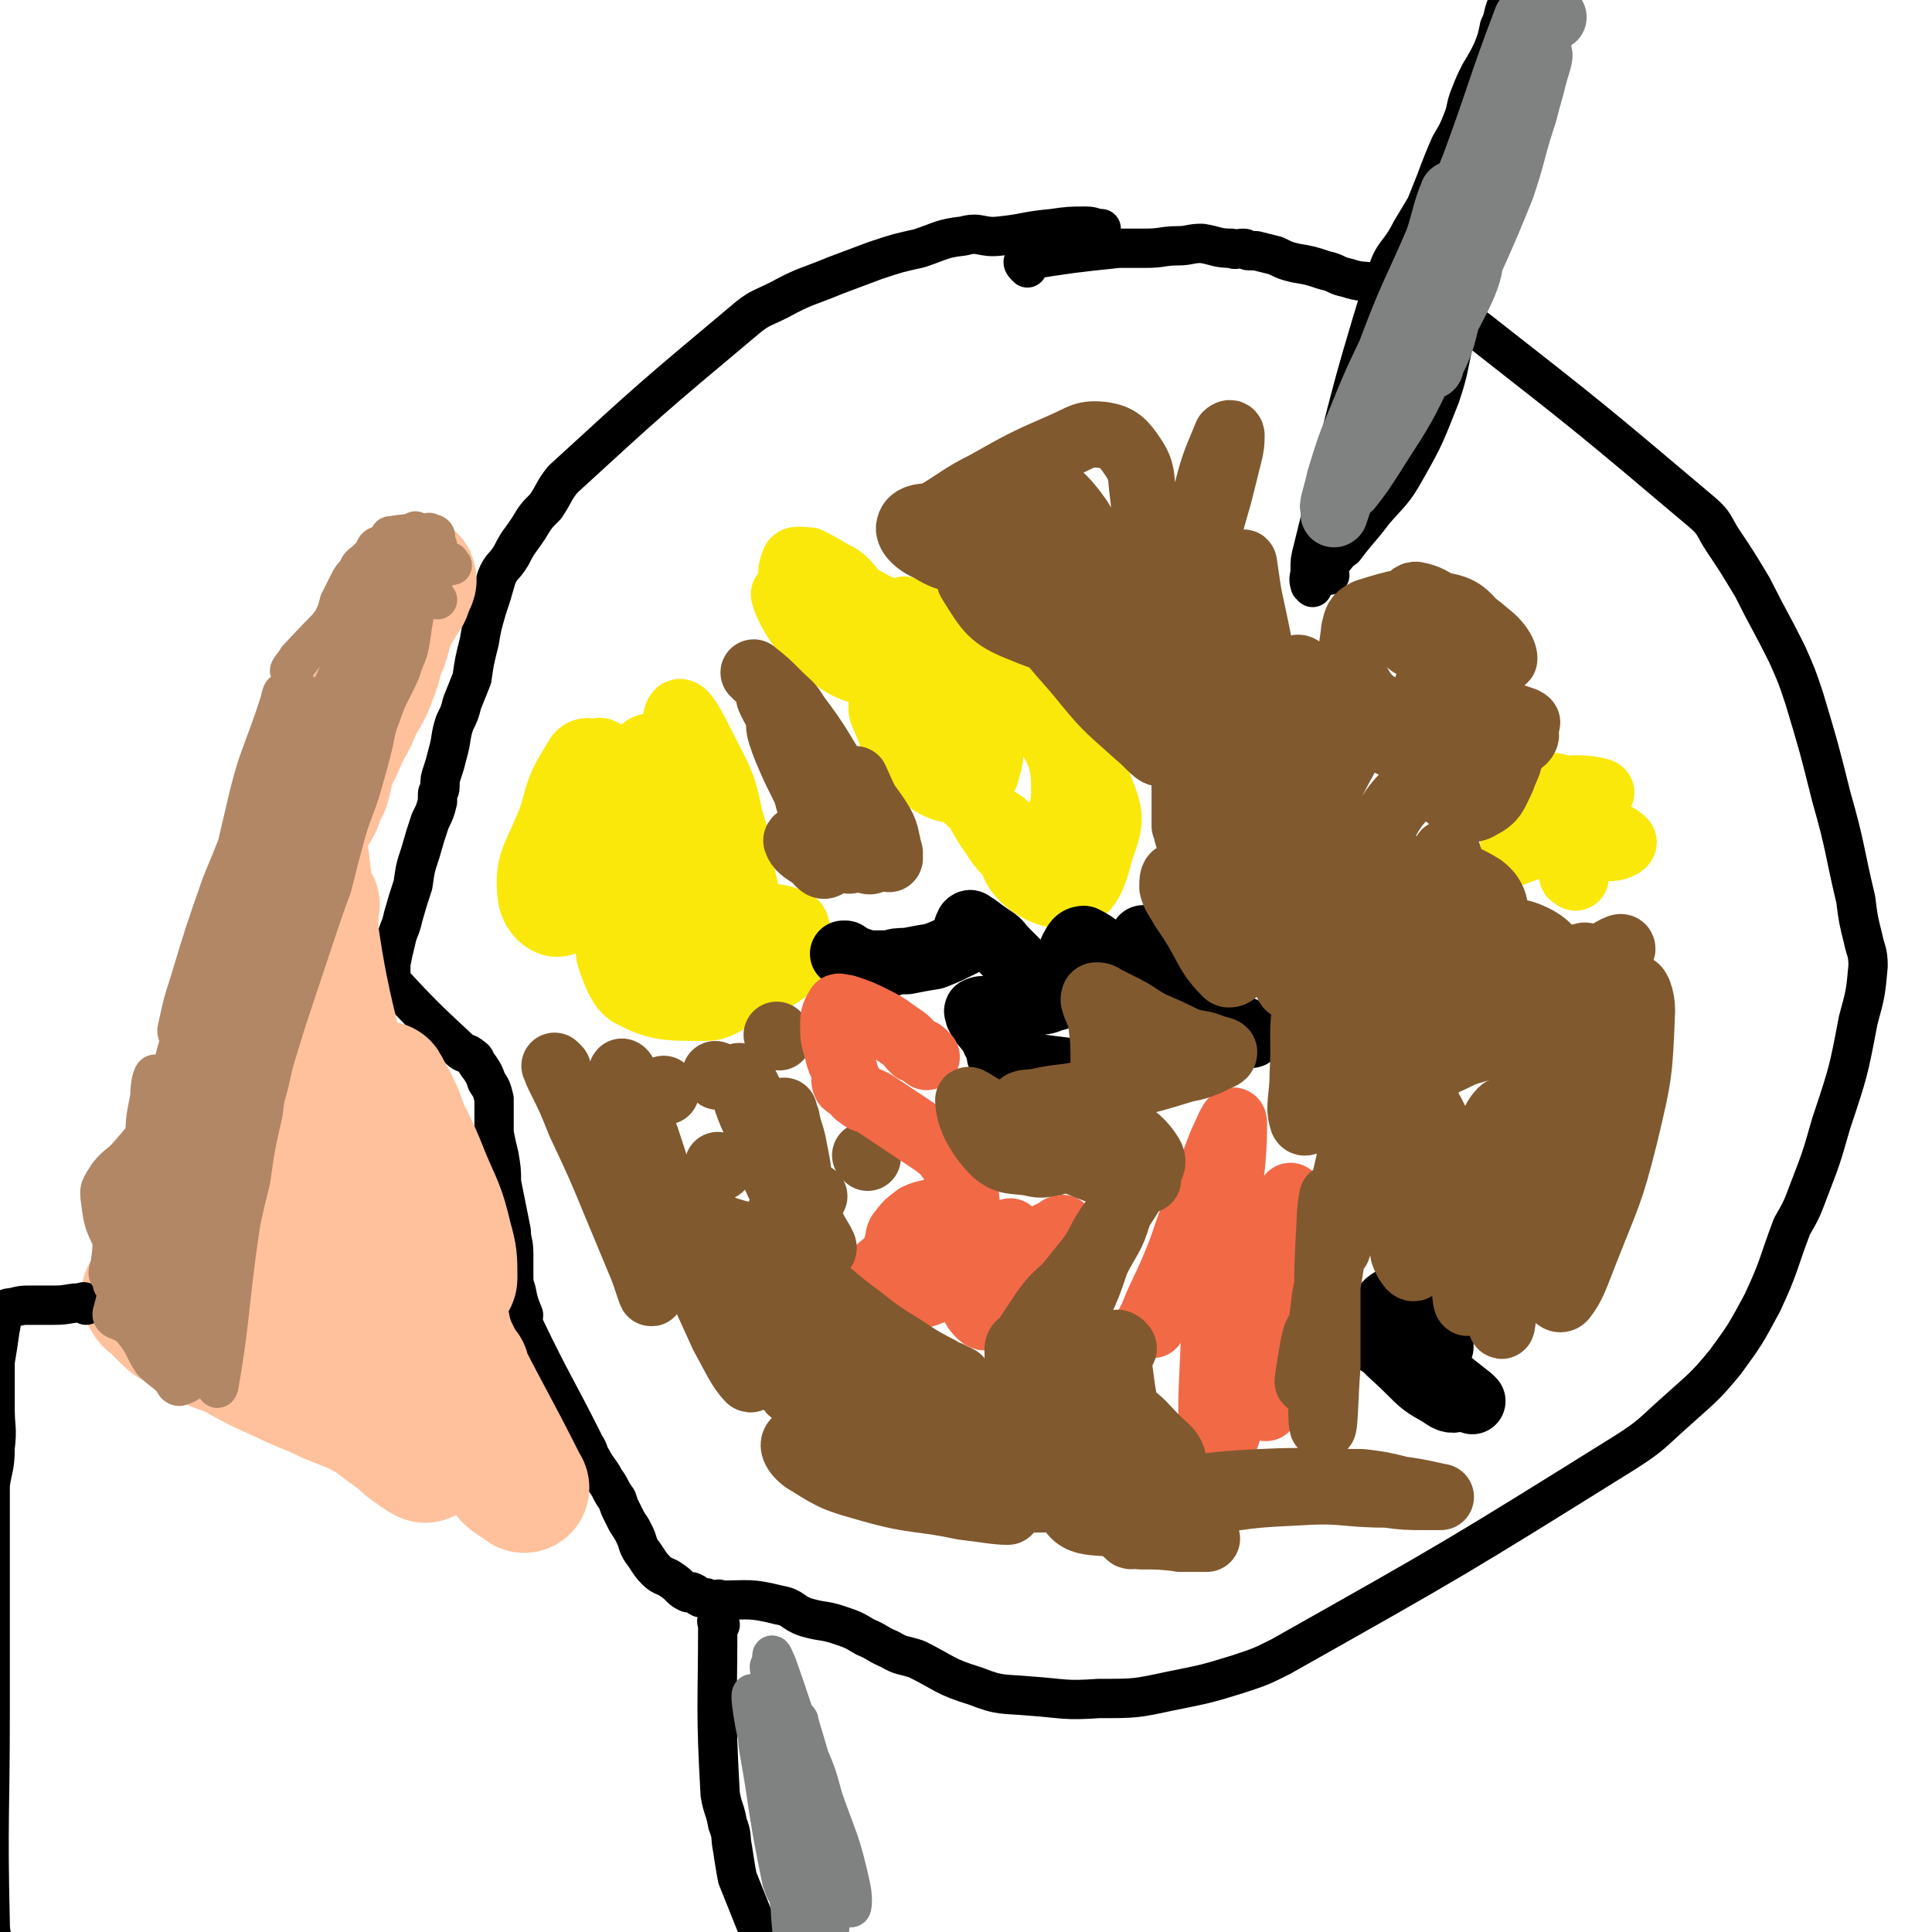
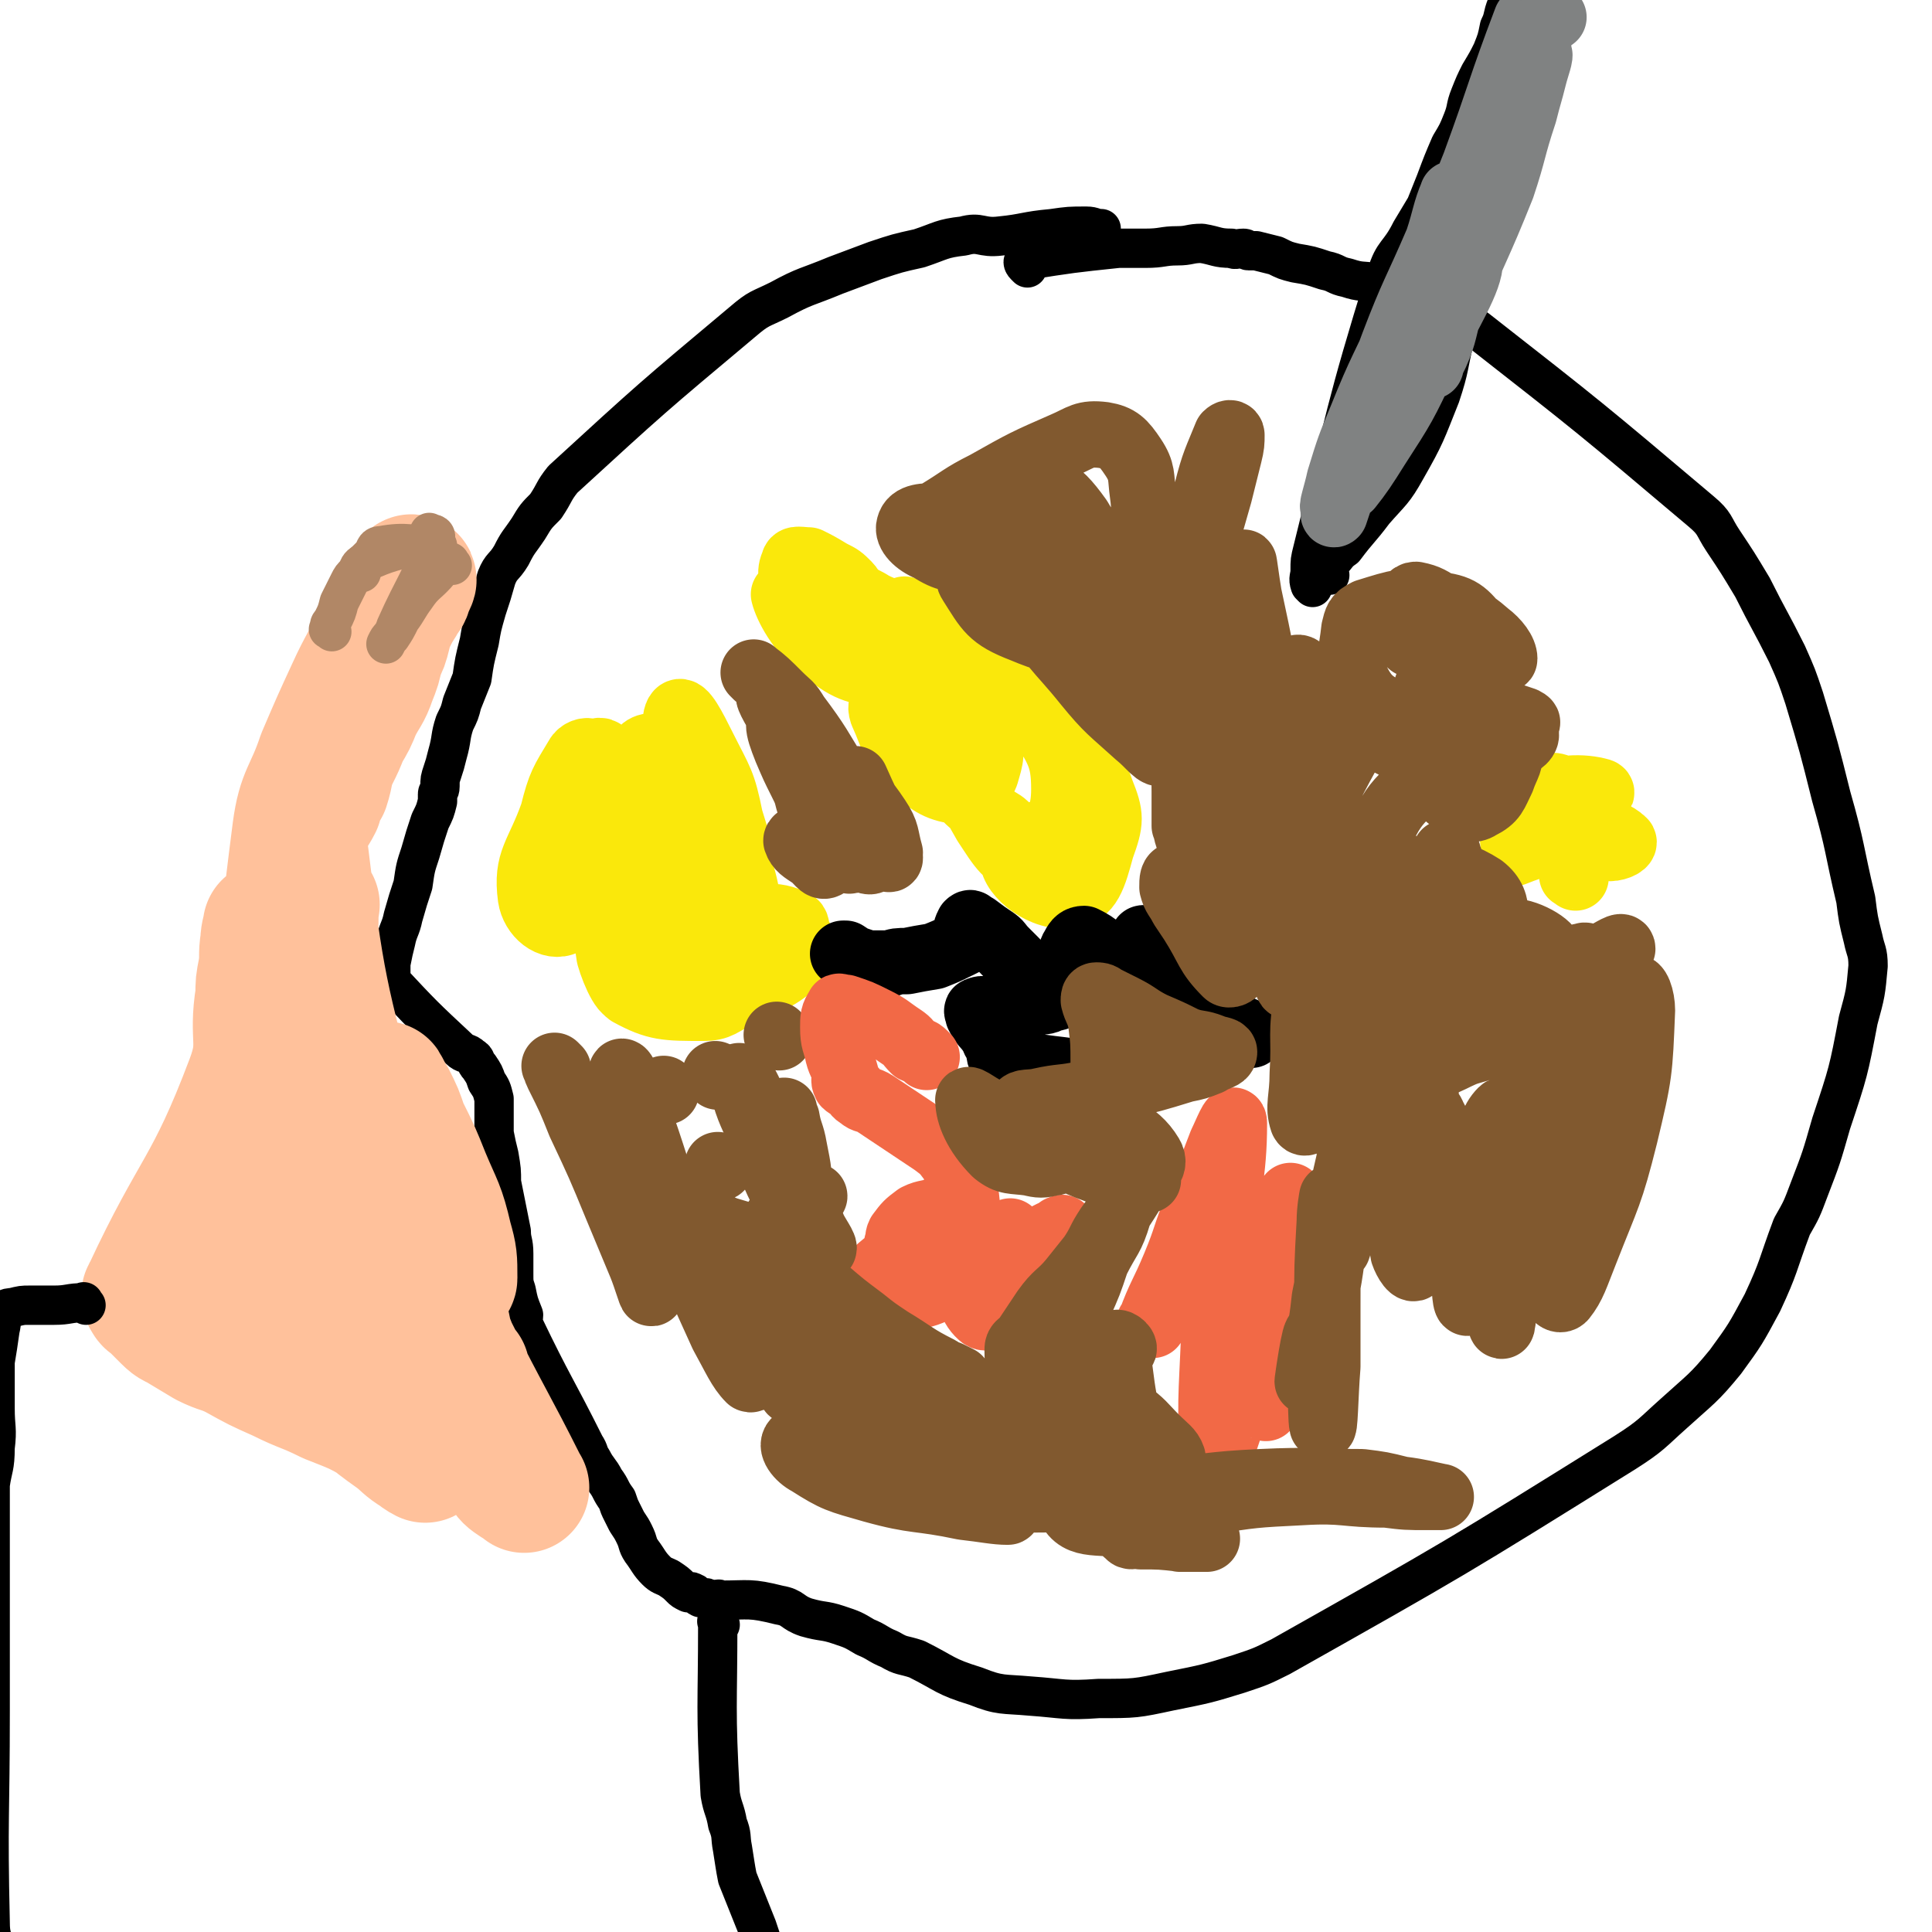
<svg xmlns="http://www.w3.org/2000/svg" viewBox="0 0 786 786" version="1.1">
  <g fill="none" stroke="#000000" stroke-width="16" stroke-linecap="round" stroke-linejoin="round">
    <path d="M418,109c-1,-1 -1,-1 -1,-1 -1,-1 -1,-2 0,-2 19,-3 19,-3 38,-5 3,0 3,0 5,0 3,0 3,0 6,0 7,0 7,-1 13,-1 5,0 5,-1 10,-1 6,1 6,2 12,2 2,1 2,0 5,0 0,0 0,0 0,0 1,0 1,1 2,1 1,0 1,0 3,0 4,1 4,1 8,2 4,2 4,2 8,3 6,1 6,1 12,3 5,1 4,2 9,3 6,2 6,1 11,2 8,3 8,3 15,6 4,2 4,2 8,4 5,2 5,2 9,4 5,3 6,2 10,5 46,36 46,36 91,74 6,5 5,6 9,12 6,9 6,9 12,19 7,14 7,13 14,27 4,9 4,9 7,18 6,20 6,20 11,40 6,21 5,21 10,42 1,8 1,8 3,16 1,5 2,5 2,11 -1,11 -1,11 -4,22 -4,21 -4,21 -11,42 -4,14 -4,14 -9,27 -3,8 -3,8 -7,15 -6,16 -5,16 -12,31 -7,13 -7,13 -15,24 -9,11 -10,11 -21,21 -9,8 -9,9 -20,16 -69,43 -69,43 -140,83 -8,4 -8,4 -17,7 -13,4 -13,4 -28,7 -14,3 -14,3 -29,3 -14,1 -14,0 -28,-1 -11,-1 -12,0 -22,-4 -13,-4 -12,-5 -24,-11 -6,-2 -6,-1 -11,-4 -5,-2 -5,-3 -10,-5 -5,-3 -5,-3 -11,-5 -6,-2 -6,-1 -13,-3 -6,-2 -5,-4 -11,-5 -12,-3 -12,-2 -24,-2 -1,-1 -1,0 -2,0 -1,0 -1,0 -3,0 0,0 0,-1 -1,-1 -1,0 -1,0 -2,0 -2,-1 -2,-2 -3,-2 -1,-1 -1,0 -2,0 -2,-1 -2,-1 -3,-2 -2,-2 -2,-2 -5,-4 -2,-1 -3,-1 -5,-3 -3,-3 -3,-4 -6,-8 -2,-3 -1,-3 -3,-7 -1,-2 -1,-2 -3,-5 -1,-2 -1,-2 -2,-4 -1,-2 -1,-2 -2,-5 -3,-4 -2,-4 -5,-8 -2,-4 -3,-4 -5,-8 -2,-3 -1,-3 -3,-6 -12,-24 -13,-24 -25,-49 -1,-2 0,-2 0,-4 -2,-5 -2,-5 -3,-10 -1,-3 -1,-3 -1,-7 0,-4 0,-4 0,-8 0,-5 -1,-5 -1,-9 -1,-5 -1,-5 -2,-10 -1,-5 -1,-5 -2,-10 0,-5 0,-5 -1,-11 -1,-4 -1,-4 -2,-9 0,-3 0,-3 0,-7 0,-4 0,-4 0,-7 -1,-4 -1,-4 -3,-7 -1,-3 -1,-3 -3,-6 -2,-2 -1,-3 -3,-4 -2,-2 -3,-1 -5,-3 -15,-14 -15,-14 -29,-29 -1,-1 1,-1 1,-2 0,-2 0,-2 0,-4 1,-5 1,-5 2,-9 1,-5 2,-5 3,-10 2,-7 2,-7 4,-13 1,-7 1,-7 3,-13 2,-7 2,-7 4,-13 2,-4 2,-4 3,-8 0,-1 0,-1 0,-3 0,-1 1,-1 1,-3 0,-3 0,-3 1,-6 1,-3 1,-3 2,-7 2,-7 1,-7 3,-13 2,-4 2,-4 3,-8 2,-5 2,-5 4,-10 1,-7 1,-7 3,-15 1,-6 1,-6 3,-13 2,-6 2,-6 4,-13 2,-5 3,-4 6,-9 3,-6 3,-5 7,-11 3,-5 3,-5 7,-9 4,-6 3,-6 7,-11 36,-33 36,-33 73,-64 7,-6 7,-5 15,-9 11,-6 11,-5 23,-10 8,-3 8,-3 16,-6 9,-3 9,-3 18,-5 9,-3 9,-4 18,-5 7,-2 7,1 15,0 10,-1 10,-2 21,-3 7,-1 7,-1 14,-1 3,0 3,1 6,1 " />
    <path d="M534,239c-1,-1 -1,-1 -1,-1 -1,-3 0,-3 0,-6 0,-4 0,-4 1,-8 14,-56 13,-57 30,-112 3,-10 5,-8 10,-18 3,-5 3,-5 6,-10 2,-5 2,-5 4,-10 3,-8 3,-8 6,-15 3,-5 3,-5 5,-10 2,-5 1,-5 3,-10 2,-5 2,-5 4,-9 3,-5 3,-5 5,-9 2,-5 2,-5 3,-10 2,-4 1,-4 3,-9 1,-4 1,-4 3,-8 2,-3 3,-3 5,-6 1,-1 1,-1 1,-3 2,-2 2,-2 3,-5 2,-4 2,-4 3,-7 0,-1 0,-1 0,-2 " />
    <path d="M541,234c-1,-1 -2,-1 -1,-1 0,-2 1,-3 2,-5 2,-2 2,-3 5,-5 6,-8 6,-7 12,-15 7,-8 8,-8 13,-17 8,-14 8,-15 14,-30 4,-12 3,-12 6,-24 3,-11 3,-11 7,-23 5,-16 5,-16 11,-33 2,-7 3,-7 6,-15 2,-5 2,-5 3,-11 2,-6 2,-6 3,-12 1,-1 1,-1 1,-3 " />
  </g>
  <g fill="none" stroke="#808282" stroke-width="27" stroke-linecap="round" stroke-linejoin="round">
    <path d="M632,7c-1,-1 -1,-2 -1,-1 -5,7 -4,8 -8,17 -3,7 -3,7 -6,14 -5,14 -5,14 -9,29 -5,14 -5,14 -9,28 -3,13 -3,13 -7,25 -2,9 -3,8 -6,17 -1,5 -1,5 -3,10 -1,1 -2,3 -1,3 0,-1 1,-3 2,-5 4,-9 3,-10 6,-19 10,-24 11,-24 21,-49 5,-15 4,-15 9,-30 2,-8 2,-7 4,-15 1,-4 3,-9 2,-9 -1,1 -3,5 -6,11 -9,18 -9,18 -17,36 -14,31 -14,31 -27,62 -8,17 -17,40 -15,34 6,-11 16,-33 32,-67 3,-8 7,-15 6,-15 0,1 -4,9 -9,17 -9,19 -10,19 -19,37 -8,16 -8,16 -15,33 -5,11 -5,11 -9,22 -2,6 -2,6 -3,12 -1,3 -2,6 -1,5 1,-3 2,-6 4,-12 7,-15 7,-15 14,-30 12,-30 12,-30 23,-61 4,-11 3,-11 6,-23 1,-2 1,-5 1,-4 -3,7 -3,10 -6,19 -9,21 -10,21 -18,42 -8,21 -7,22 -14,44 -2,5 -2,5 -3,10 -1,2 -2,4 -1,4 4,-5 6,-8 11,-16 11,-17 11,-17 20,-36 10,-20 18,-32 18,-40 0,-4 -10,7 -16,15 -4,5 -4,11 -4,12 -1,1 1,-3 3,-6 8,-19 9,-18 16,-37 8,-23 8,-23 15,-47 4,-11 4,-11 7,-22 2,-7 2,-7 3,-13 0,0 -1,0 -1,0 -11,29 -10,29 -21,59 -10,25 -10,25 -20,50 -6,17 -6,16 -11,33 -3,9 -3,9 -5,18 -1,4 -2,10 -1,8 3,-4 5,-9 10,-19 4,-9 5,-9 8,-18 6,-16 6,-16 11,-32 3,-11 3,-14 4,-22 0,-1 -1,2 -2,3 -11,21 -11,21 -22,42 -9,20 -10,20 -18,40 -5,12 -5,12 -9,25 -1,5 -4,14 -2,10 17,-32 20,-41 40,-82 " />
  </g>
  <g fill="none" stroke="#FAE80B" stroke-width="27" stroke-linecap="round" stroke-linejoin="round">
    <path d="M288,385c-1,-1 -1,-1 -1,-1 -2,-4 -2,-4 -3,-8 -1,-3 -1,-3 -2,-6 -2,-6 -2,-6 -4,-12 -2,-4 -2,-5 -3,-8 -1,0 -1,0 -1,1 1,4 1,5 2,9 4,10 4,10 8,20 2,6 3,12 6,11 4,0 7,-5 8,-12 1,-7 0,-10 -4,-16 -3,-5 -5,-6 -12,-7 -5,-2 -14,0 -12,2 5,6 25,12 25,15 0,3 -13,-5 -25,-4 -5,1 -7,3 -8,8 -2,7 -2,9 2,15 6,10 8,15 18,17 12,1 14,-4 26,-11 8,-5 8,-5 13,-12 2,-5 5,-10 1,-11 -9,-4 -14,-1 -27,1 -14,2 -15,1 -28,7 -8,3 -10,3 -13,9 -2,5 -2,9 2,12 11,6 15,6 30,6 7,0 7,-2 14,-5 13,-7 16,-6 25,-15 3,-4 2,-8 -2,-11 -8,-5 -10,-5 -21,-6 -15,-2 -15,-2 -30,-1 -10,1 -13,-1 -20,4 -5,3 -5,7 -4,13 2,7 7,18 9,13 6,-12 0,-39 9,-46 6,-5 8,14 19,23 7,6 16,11 18,7 4,-7 0,-16 -6,-30 -7,-16 -8,-16 -18,-30 -8,-10 -15,-19 -17,-19 -2,0 3,10 8,19 7,13 7,13 15,27 4,6 4,10 8,13 3,1 7,-2 7,-6 2,-12 1,-14 -3,-27 -3,-15 -4,-15 -11,-29 -4,-8 -8,-16 -10,-14 -2,2 -1,10 1,20 4,20 5,20 11,39 5,15 4,15 11,29 1,4 5,7 5,5 1,-12 1,-17 -4,-33 -5,-16 -6,-17 -16,-31 -6,-9 -7,-11 -16,-15 -4,-1 -7,0 -8,4 -5,13 1,17 -5,29 -3,5 -10,-1 -13,5 -5,12 -2,15 -2,30 0,2 1,6 2,4 1,-7 2,-11 2,-22 0,-15 0,-15 -1,-30 -1,-9 0,-12 -3,-18 -1,-1 -4,0 -5,2 -6,10 -7,11 -10,23 -6,17 -11,19 -9,34 1,7 8,13 14,10 12,-8 15,-15 22,-32 4,-9 0,-11 -1,-22 -2,-7 -1,-9 -5,-14 -1,-2 -3,-2 -4,0 -5,16 -4,18 -6,35 -1,9 -1,9 0,18 0,2 2,5 3,4 4,-7 4,-11 6,-21 1,-11 1,-11 1,-22 0,-7 -3,-16 0,-14 4,2 6,11 13,22 " />
    <path d="M378,307c-1,-1 -2,-1 -1,-1 0,-1 1,-1 3,-1 2,0 2,1 4,0 6,-4 6,-4 12,-9 4,-4 7,-4 7,-9 0,-5 0,-9 -5,-11 -11,-6 -14,-7 -26,-5 -7,2 -6,6 -11,12 -2,3 -3,4 -2,7 5,11 4,13 12,22 8,7 11,9 20,10 5,0 8,-2 10,-7 2,-7 3,-9 0,-16 -4,-11 -6,-12 -15,-19 -8,-6 -24,-8 -20,-8 10,0 38,9 48,7 5,-1 -9,-7 -19,-11 -9,-3 -11,-5 -18,-3 -6,2 -9,5 -8,11 4,20 6,22 18,41 8,11 10,11 21,18 6,5 9,10 14,7 8,-5 11,-10 11,-21 0,-14 -3,-16 -10,-29 -7,-10 -7,-13 -17,-18 -6,-3 -12,-3 -14,2 -5,11 -2,16 0,30 2,15 2,17 9,29 6,9 9,15 17,15 8,0 18,-14 17,-15 -2,0 -23,7 -23,14 0,7 13,17 23,15 8,0 10,-8 13,-19 4,-11 4,-13 0,-23 -5,-14 -6,-16 -17,-27 -18,-18 -19,-17 -41,-32 -10,-7 -11,-6 -22,-12 -7,-3 -7,-2 -13,-5 -3,-2 -4,-2 -7,-4 -2,-1 -1,-2 -3,-4 -3,-3 -3,-3 -7,-5 -5,-3 -5,-3 -9,-5 -3,0 -6,-1 -6,1 -2,4 -1,7 2,12 7,9 7,9 17,16 9,6 10,5 21,9 6,2 7,3 12,2 2,0 3,-2 2,-4 -5,-5 -6,-6 -13,-10 -9,-5 -10,-4 -20,-7 -7,-1 -11,-3 -14,-1 -2,1 4,9 3,8 -4,-1 -15,-14 -14,-12 1,4 6,15 17,23 10,8 13,8 26,10 9,2 10,1 18,-2 4,-1 6,-2 7,-6 2,-4 2,-7 -2,-11 -6,-6 -8,-4 -17,-8 " />
    <path d="M641,357c-1,-1 -2,-1 -1,-1 1,-4 2,-4 4,-8 1,-3 2,-3 1,-6 -2,-9 -2,-11 -7,-18 -2,-3 -5,-5 -8,-4 -4,2 -9,7 -6,10 4,7 10,6 21,11 5,3 5,4 10,4 3,0 7,-2 5,-3 -5,-5 -15,-4 -18,-10 -2,-4 12,-9 9,-10 -7,-2 -17,-2 -29,3 -5,3 -4,6 -6,12 -1,5 0,5 0,10 0,0 0,0 0,0 10,-4 10,-3 20,-7 3,-1 4,-1 5,-4 1,-4 0,-5 0,-9 " />
  </g>
  <g fill="none" stroke="#81592F" stroke-width="27" stroke-linecap="round" stroke-linejoin="round">
    <path d="M319,458c-1,-1 -1,-1 -1,-1 " />
    <path d="M319,483c-1,-1 -1,-1 -1,-1 " />
    <path d="M293,475c-1,-1 -1,-1 -1,-1 " />
    <path d="M292,499c-1,-1 -1,-1 -1,-1 " />
    <path d="M314,517c-1,-1 -1,-1 -1,-1 " />
    <path d="M271,444c-1,-1 -1,-1 -1,-1 " />
    <path d="M292,438c-1,-1 -1,-1 -1,-1 " />
    <path d="M317,422c-1,-1 -1,-1 -1,-1 " />
-     <path d="M353,471c-1,-1 -1,-1 -1,-1 " />
  </g>
  <g fill="none" stroke="#000000" stroke-width="27" stroke-linecap="round" stroke-linejoin="round">
-     <path d="M599,570c-1,-1 -1,-1 -1,-1 -19,-15 -19,-15 -37,-29 -2,-1 -3,-2 -3,-2 0,1 1,3 2,6 6,7 7,7 13,13 6,6 6,6 13,10 3,2 4,3 7,2 1,0 2,-2 1,-3 -7,-6 -8,-6 -17,-11 -4,-3 -4,-3 -9,-5 -4,-3 -8,-5 -9,-6 -1,0 2,3 6,4 3,2 3,1 7,2 5,0 5,1 9,1 3,0 4,-1 5,-3 0,-4 0,-6 -3,-9 -4,-5 -4,-6 -10,-9 -3,-1 -6,-2 -8,0 -2,1 0,3 1,5 5,8 5,8 10,15 4,5 5,6 9,9 1,1 1,0 1,-1 " />
    <path d="M411,587c-1,-1 -1,-1 -1,-1 -2,-1 -2,0 -3,0 -5,1 -6,0 -10,3 -3,1 -3,1 -5,4 -1,2 -3,3 -1,4 2,3 4,2 8,2 2,1 2,1 4,0 1,-1 1,-2 2,-4 0,-1 0,-1 1,-2 " />
    <path d="M509,421c-1,-1 -1,-1 -1,-1 -15,-7 -17,-5 -30,-13 -4,-3 -2,-5 -4,-9 -2,-5 -3,-5 -6,-10 -1,-3 -3,-4 -3,-6 0,-1 1,1 2,1 1,1 1,1 3,1 1,1 1,1 2,2 " />
    <path d="M449,439c-1,-1 -1,-1 -1,-1 -20,-4 -21,-2 -40,-7 -2,-1 -1,-3 -2,-6 -2,-2 -1,-2 -3,-5 -2,-3 -3,-3 -5,-7 0,-1 -1,-2 0,-2 2,-1 3,0 6,0 2,0 2,-1 5,-1 6,-1 6,-1 12,-2 3,-1 4,0 7,-2 2,0 2,0 3,-2 1,-4 1,-4 2,-8 1,-2 1,-2 2,-4 1,-3 0,-4 2,-7 1,-2 2,-3 4,-3 6,3 6,4 11,9 1,1 1,1 1,2 " />
    <path d="M413,391c-1,-1 -1,-1 -1,-1 -2,-2 -2,-2 -3,-3 -3,-3 -2,-3 -5,-5 -3,-2 -3,-2 -7,-5 -1,0 -1,0 -2,-1 0,0 0,-1 -1,0 -1,2 -1,2 -1,5 -1,0 0,1 0,1 -1,2 -2,2 -4,3 -4,2 -4,2 -9,4 -6,1 -6,1 -11,2 -4,0 -4,0 -7,1 -1,0 -1,0 -1,0 -1,0 -1,0 -2,0 -1,0 -1,0 -3,0 -3,0 -3,0 -6,-1 -3,-1 -3,-1 -6,-3 -1,0 -1,0 -1,0 " />
  </g>
  <g fill="none" stroke="#F26946" stroke-width="27" stroke-linecap="round" stroke-linejoin="round">
    <path d="M377,430c-1,-1 -1,-1 -1,-1 -2,-2 -2,-1 -4,-2 -3,-3 -2,-3 -5,-5 -6,-4 -5,-4 -11,-7 -6,-3 -6,-3 -12,-5 -2,0 -3,-1 -3,0 -2,3 -2,4 -2,8 0,6 1,6 2,11 1,4 2,4 3,8 0,2 -1,2 0,4 1,1 2,1 3,2 1,1 1,2 3,3 2,2 3,1 6,3 6,4 6,4 12,8 6,4 6,4 12,8 4,3 4,3 7,7 3,2 3,3 4,6 1,4 1,4 2,9 3,24 -3,40 6,48 5,5 11,-11 22,-23 2,-3 1,-4 3,-6 3,-3 3,-3 7,-6 0,0 2,-1 1,0 -7,3 -8,4 -16,8 -12,6 -12,6 -24,11 -3,2 -3,2 -6,3 -6,2 -6,2 -11,4 -2,1 -4,2 -4,2 2,-1 5,-1 9,-3 9,-6 9,-6 18,-12 6,-4 6,-5 12,-10 1,0 2,-1 1,-2 0,0 -1,1 -3,2 -10,5 -10,6 -20,10 -11,6 -11,6 -23,10 -6,2 -7,3 -13,3 -1,0 -2,-1 -1,-2 5,-7 6,-7 13,-13 3,-3 4,-2 8,-5 5,-5 5,-5 9,-10 3,-3 4,-3 5,-5 0,-1 -1,0 -2,0 -1,0 -1,1 -2,1 -4,2 -5,1 -9,3 -4,3 -4,3 -7,7 -1,2 0,2 -1,4 " />
    <path d="M469,539c-1,-1 -2,-1 -1,-1 4,-11 5,-11 10,-23 5,-12 4,-12 9,-24 5,-13 5,-13 10,-26 2,-4 5,-12 5,-8 0,21 -3,28 -6,57 -1,15 -2,15 -2,29 -1,25 -2,30 0,51 0,2 2,-2 3,-4 7,-21 7,-21 14,-41 6,-22 6,-22 11,-44 2,-9 2,-14 3,-18 0,-2 0,3 -1,6 -2,18 -1,18 -3,36 -3,22 -4,28 -6,43 0,3 0,-3 1,-7 2,-18 3,-18 4,-36 1,-12 0,-12 0,-24 " />
  </g>
  <g fill="none" stroke="#81592F" stroke-width="27" stroke-linecap="round" stroke-linejoin="round">
    <path d="M545,502c-1,-1 -1,-2 -1,-1 -3,12 -2,13 -5,27 -1,9 -1,9 -3,18 -2,8 -4,17 -4,16 0,0 3,-22 4,-19 2,6 1,33 2,37 1,3 1,-12 2,-24 0,-12 0,-12 0,-23 0,-18 0,-18 1,-36 0,-5 1,-10 1,-10 1,0 0,5 1,11 1,5 1,10 1,10 1,0 -1,-5 0,-10 2,-13 2,-13 5,-26 1,-10 0,-11 4,-19 1,-3 4,-5 5,-3 7,6 6,9 11,18 8,12 7,12 16,23 5,6 6,12 12,10 9,-3 11,-8 17,-20 4,-9 4,-11 3,-21 0,-5 -4,-10 -6,-8 -4,4 -5,9 -6,19 -1,12 1,12 1,24 1,17 1,17 3,34 0,5 2,12 2,10 2,-9 -2,-17 2,-32 6,-25 12,-23 18,-48 3,-12 1,-12 1,-25 0,-4 1,-11 1,-8 1,15 1,22 2,44 0,11 -1,12 0,22 0,2 3,5 3,3 5,-19 5,-21 7,-43 2,-19 2,-19 2,-38 0,-8 0,-15 -1,-16 -1,-1 -2,6 -3,12 -5,22 -4,22 -8,45 -3,14 -3,14 -5,29 -1,5 -1,12 0,10 6,-11 7,-18 13,-36 7,-20 6,-20 13,-39 3,-9 4,-15 8,-17 2,-2 4,4 4,9 -1,25 -1,26 -7,51 -6,24 -7,24 -16,47 -4,10 -5,14 -9,19 -2,2 -5,-2 -4,-6 5,-27 7,-27 16,-54 3,-12 13,-22 8,-24 -7,-2 -24,19 -31,15 -6,-4 4,-16 5,-31 0,-3 -1,-7 -2,-5 -7,19 -8,23 -15,46 -6,22 -6,23 -12,45 -2,8 -2,16 -4,16 -1,0 -1,-8 -2,-16 -2,-18 -1,-18 -4,-36 -3,-12 -2,-13 -8,-24 -1,-3 -5,-6 -6,-3 -6,12 -6,16 -7,32 -2,13 -1,14 1,27 1,3 4,8 5,5 4,-13 5,-18 5,-36 1,-25 -1,-25 -4,-49 -1,-11 -2,-18 -4,-21 -2,-1 -3,6 -4,13 0,15 0,16 3,31 1,9 2,18 4,17 2,0 4,-10 4,-21 0,-27 -1,-28 -5,-55 -2,-16 -2,-16 -6,-32 -1,-3 -6,-7 -3,-7 13,-1 23,-3 37,6 9,7 3,14 8,26 6,16 6,16 14,31 4,6 6,11 10,11 5,-1 6,-7 9,-14 3,-8 3,-8 5,-17 0,-2 0,-3 -1,-5 -2,-2 -2,-5 -4,-4 -6,1 -7,4 -13,8 -10,7 -10,7 -20,14 -6,4 -6,4 -13,7 -2,2 -4,4 -3,3 2,-2 4,-5 10,-9 13,-8 13,-8 26,-15 10,-5 11,-5 21,-8 4,-2 8,-5 8,-3 -1,3 -4,7 -9,12 -12,9 -13,9 -26,16 -10,7 -10,7 -21,11 -3,2 -3,1 -6,1 -4,1 -8,3 -7,2 1,-1 5,-3 10,-5 13,-7 13,-7 27,-14 9,-4 9,-5 18,-9 2,0 5,-1 4,0 -3,2 -6,4 -13,7 -13,8 -13,8 -26,15 -7,4 -7,4 -14,6 -6,2 -12,7 -13,3 -1,-6 4,-12 9,-23 6,-11 6,-11 14,-20 3,-5 3,-9 8,-9 7,0 18,7 15,9 -5,3 -15,0 -30,1 -10,0 -10,0 -20,1 -3,0 -3,0 -7,0 0,0 -1,0 -1,0 6,-1 7,-1 15,-3 4,0 4,0 9,0 0,0 1,0 1,0 -1,-1 -2,-2 -3,-4 -1,-1 0,-1 -1,-2 -1,-1 -1,-1 -1,-2 -1,-3 -1,-3 -1,-5 0,-4 0,-4 0,-9 0,-5 1,-5 0,-10 0,-4 -1,-4 -2,-8 0,0 -1,0 -1,0 -2,3 -2,3 -3,6 -4,10 -4,10 -8,19 -2,7 -2,7 -4,13 -1,2 0,6 -1,5 -1,-4 -1,-7 -2,-13 -2,-12 -1,-12 -4,-24 -1,-9 -6,-10 -3,-17 7,-15 13,-13 23,-28 5,-7 3,-8 6,-15 1,-2 0,-3 2,-4 5,-2 5,-2 10,-1 5,1 5,2 10,3 3,1 3,1 6,2 0,0 2,1 1,1 -4,-1 -5,-1 -10,-2 -3,-1 -3,-1 -7,-1 -7,0 -7,-1 -13,1 -5,3 -7,3 -9,8 -1,7 0,8 2,15 3,7 3,8 9,12 3,2 6,3 9,1 6,-3 6,-5 9,-11 2,-6 4,-7 3,-13 -1,-5 -3,-7 -7,-9 -5,-3 -7,-2 -13,0 -6,1 -6,1 -11,5 -2,1 -2,2 -2,4 1,4 0,8 4,9 7,2 9,0 17,-3 10,-5 22,-8 18,-13 -6,-10 -25,-8 -39,-17 -2,-2 4,-2 8,-5 3,-3 5,-3 7,-6 0,-2 -2,-4 -4,-5 -5,-2 -5,-2 -11,-3 -3,0 -7,1 -7,1 0,0 3,0 6,0 5,1 5,1 10,2 7,1 7,1 15,2 3,1 7,3 7,2 0,-3 -3,-7 -7,-10 -8,-7 -9,-6 -18,-11 -5,-3 -6,-4 -11,-5 -2,0 -3,2 -2,4 0,6 0,7 4,12 5,8 5,9 13,13 5,3 9,3 12,0 3,-4 2,-9 -1,-14 -6,-8 -8,-10 -18,-11 -13,-2 -15,-1 -28,3 -4,2 -4,3 -5,7 -1,10 -3,12 1,21 5,10 8,9 18,16 6,5 7,5 14,6 3,0 8,-3 6,-2 -6,2 -14,8 -23,6 -5,-1 -1,-13 -5,-12 -6,0 -9,6 -13,14 -11,20 -11,21 -18,42 -6,19 -5,20 -7,39 -1,8 -1,17 1,15 4,-2 7,-11 11,-22 5,-15 5,-16 6,-31 0,-4 0,-5 -2,-7 -1,-1 -4,-2 -4,0 -5,13 -5,14 -6,29 -1,20 0,20 1,40 0,13 0,13 2,26 1,4 1,10 2,8 5,-11 6,-17 10,-34 1,-6 2,-6 1,-13 -1,-8 -2,-17 -5,-15 -4,2 -6,11 -9,23 -3,16 -1,16 -2,32 0,10 -2,13 0,19 1,2 3,-1 5,-3 7,-12 8,-12 12,-25 5,-15 6,-16 6,-32 0,-11 -1,-12 -5,-23 -1,-5 -2,-9 -5,-10 -3,-1 -5,2 -7,5 -4,9 -3,10 -5,20 -2,7 -3,13 -3,13 0,0 6,-7 4,-13 -3,-10 -10,-14 -15,-19 -1,-2 3,7 4,5 2,-8 2,-13 1,-25 -2,-24 -3,-24 -9,-48 -4,-18 -5,-18 -12,-35 -2,-5 -3,-7 -6,-9 -2,-1 -4,1 -4,3 -2,9 -1,10 0,19 1,17 0,17 3,34 1,9 1,16 5,19 2,2 6,-4 6,-10 3,-20 2,-21 2,-42 -1,-17 -2,-17 -4,-33 0,-8 -1,-14 -1,-16 1,-1 3,5 4,9 5,19 4,20 8,39 2,7 1,8 3,15 2,8 3,13 4,16 1,1 0,-4 -1,-8 -3,-16 -3,-16 -6,-31 -3,-15 -3,-15 -6,-29 -1,-6 -2,-14 -2,-13 0,1 0,8 2,17 5,19 3,30 10,39 3,4 7,-16 11,-13 5,3 3,12 6,25 1,3 2,2 2,5 1,5 3,11 1,9 -6,-6 -8,-12 -15,-24 -4,-6 -4,-6 -8,-12 -7,-13 -8,-13 -14,-27 -5,-8 -5,-8 -8,-16 -2,-5 -1,-5 -3,-9 0,-2 0,-2 0,-4 0,-1 0,-1 1,-2 0,-1 1,-1 1,-2 2,-7 2,-7 4,-14 2,-8 2,-8 4,-16 1,-4 1,-5 1,-8 0,-1 -1,-1 -2,0 -4,10 -5,11 -8,23 -5,22 -6,22 -9,46 -2,22 -1,22 -1,45 0,16 1,16 1,31 0,7 0,7 0,14 1,2 1,6 2,4 2,-12 1,-38 4,-31 7,20 10,44 15,85 0,2 -3,3 -4,2 -8,-8 -7,-10 -14,-21 -2,-3 -2,-3 -4,-6 -2,-4 -3,-4 -4,-8 0,-3 0,-5 2,-5 1,0 2,3 4,6 2,3 2,5 4,6 1,1 3,0 3,-2 1,-12 0,-13 -2,-25 -2,-21 -2,-21 -5,-42 -2,-9 -3,-8 -5,-16 -3,-16 -3,-16 -6,-32 -3,-10 -3,-10 -5,-21 -1,-7 0,-7 -1,-15 -1,-7 0,-7 -1,-14 -1,-7 0,-9 -4,-15 -4,-6 -6,-8 -12,-9 -8,-1 -9,1 -16,4 -16,7 -16,7 -32,16 -10,5 -10,6 -20,12 -4,3 -7,2 -8,5 -1,2 1,4 3,4 13,2 20,-3 28,1 3,2 -3,5 -6,11 -2,4 -5,4 -3,7 7,11 8,14 21,19 19,8 21,5 43,7 12,1 12,0 25,-1 4,-1 9,0 8,-3 -1,-4 -5,-6 -12,-10 -14,-8 -14,-8 -29,-13 -11,-3 -11,-3 -23,-4 -3,0 -4,-1 -5,2 -3,5 -5,7 -3,13 7,16 10,16 22,31 9,11 10,11 21,21 5,4 8,9 10,7 3,-4 1,-10 -1,-19 -5,-21 -5,-21 -14,-41 -8,-18 -9,-18 -19,-35 -5,-7 -8,-10 -12,-12 -1,-1 -1,4 0,7 4,11 4,11 9,22 9,21 10,21 20,42 6,12 6,12 12,23 2,4 5,10 4,8 -4,-8 -12,-16 -15,-28 -1,-3 7,0 7,-4 -1,-13 0,-17 -8,-29 -10,-16 -13,-16 -29,-26 -8,-5 -9,-3 -19,-4 -13,-1 -13,-1 -26,0 -6,0 -11,0 -12,4 -1,3 3,7 8,9 8,5 9,4 18,5 6,1 6,1 12,0 3,-1 5,-1 6,-3 1,-1 0,-2 -1,-3 -3,-2 -4,-1 -7,-2 " />
    <path d="M308,275c-1,-1 -2,-2 -1,-1 4,3 5,4 10,9 4,4 4,3 7,8 9,12 9,13 17,26 7,10 7,11 14,21 3,5 3,6 6,10 1,0 1,-1 1,-1 -2,-7 -1,-8 -5,-14 -6,-9 -7,-9 -14,-16 -4,-4 -11,-11 -10,-7 5,12 22,29 22,39 0,5 -11,-5 -22,-8 -2,-1 -3,-1 -5,0 -2,0 -4,0 -4,1 1,3 3,4 6,6 3,2 4,5 6,4 1,-1 1,-3 0,-6 -3,-11 -3,-11 -7,-20 -1,-4 -1,-4 -3,-8 -3,-6 -3,-6 -6,-13 -2,-5 -3,-8 -3,-10 0,-1 2,2 3,4 4,9 4,10 8,20 5,10 5,11 11,21 3,6 6,11 7,10 1,0 -1,-5 -3,-11 -2,-5 -3,-6 -4,-10 0,-1 1,0 1,0 -10,-16 -10,-16 -20,-33 -4,-6 -8,-13 -7,-13 2,2 7,9 13,17 11,15 10,15 21,30 7,10 15,22 15,19 0,-4 -7,-16 -14,-32 " />
    <path d="M227,435c-1,-1 -2,-2 -1,-1 0,0 0,1 1,3 5,10 5,10 9,20 8,17 8,17 15,34 5,12 5,12 10,24 2,5 4,12 4,11 1,-4 -1,-11 -2,-22 -2,-19 -3,-19 -5,-39 -1,-8 -1,-8 -2,-15 -1,-7 -4,-13 -3,-14 1,0 3,6 5,13 9,25 8,25 17,50 9,22 9,22 19,44 5,9 7,14 11,18 2,1 2,-5 2,-9 -3,-15 -4,-15 -8,-30 -3,-9 -6,-10 -6,-18 -1,-2 3,-3 5,-1 10,10 8,14 19,25 38,41 38,43 78,81 4,4 5,1 10,3 3,1 6,3 5,3 -5,0 -9,-1 -18,-2 -19,-4 -19,-2 -37,-7 -14,-4 -15,-4 -26,-11 -4,-2 -8,-7 -5,-9 7,-3 13,-1 26,0 21,2 21,4 41,8 16,3 16,3 31,6 6,1 11,2 12,2 1,0 -5,-2 -9,-3 -17,-6 -18,-5 -35,-11 -11,-4 -11,-5 -22,-9 -14,-4 -14,-4 -29,-8 -6,-2 -6,-2 -13,-4 -2,-1 -3,0 -4,-1 -1,-3 0,-4 -1,-7 -1,-5 0,-5 -2,-9 -8,-15 -7,-16 -17,-28 -10,-12 -11,-11 -22,-21 -6,-5 -6,-5 -13,-10 -1,0 -3,0 -2,0 32,9 39,14 69,17 3,1 -1,-4 -3,-8 -6,-15 -6,-15 -13,-29 -6,-12 -6,-12 -12,-24 -2,-5 -4,-8 -5,-9 -1,-1 0,2 1,4 3,11 4,11 8,21 4,11 3,11 8,21 2,5 3,9 5,9 1,1 2,-3 2,-7 0,-9 0,-9 -2,-19 -1,-6 -2,-6 -3,-12 -1,-1 -1,-4 -1,-3 -1,2 -1,4 -1,8 1,11 2,10 4,21 1,11 1,11 2,21 1,10 1,10 2,19 1,9 1,9 3,18 3,9 2,10 7,17 6,10 6,10 14,17 5,4 6,4 12,6 13,5 13,7 27,9 13,2 14,0 27,-1 11,-1 11,-1 22,-2 5,0 10,-3 10,0 -1,11 -17,19 -13,28 4,9 13,5 27,8 9,3 9,3 18,5 4,0 4,0 8,0 1,0 3,0 3,0 -1,0 -3,0 -5,0 -3,0 -3,0 -5,0 -9,-1 -9,-1 -17,-1 -3,-1 -4,1 -5,-1 -2,-1 -3,-3 -1,-4 14,-6 16,-6 33,-9 19,-3 19,-3 39,-4 17,-1 17,1 34,1 8,1 8,1 17,1 2,0 6,0 5,0 -5,-1 -8,-2 -16,-3 -8,-2 -8,-2 -16,-3 -20,0 -20,-1 -41,0 -21,1 -21,2 -43,4 -17,1 -17,1 -33,2 -9,1 -9,1 -18,1 -5,0 -5,1 -9,0 -1,-1 0,-1 0,-2 1,-6 1,-6 2,-12 1,-7 0,-7 1,-15 1,-6 0,-6 2,-11 1,-3 1,-3 3,-4 6,-5 7,-5 13,-8 8,-4 8,-4 17,-6 4,-2 6,-1 9,-3 1,-1 -3,-4 -3,-2 3,19 2,25 10,43 2,5 5,2 10,3 1,1 3,1 3,0 -1,-3 -3,-4 -7,-8 -5,-5 -5,-6 -12,-11 -6,-4 -7,-3 -14,-7 -4,-1 -6,-3 -8,-3 -1,0 1,2 2,4 2,3 2,3 4,6 3,4 5,5 5,9 1,1 -1,3 -3,2 -6,-2 -7,-3 -13,-8 -5,-5 -6,-5 -10,-11 -3,-4 -3,-4 -5,-9 -2,-4 -2,-4 -2,-8 0,-2 1,-2 3,-4 4,-6 4,-6 8,-12 5,-7 6,-6 11,-12 4,-5 4,-5 8,-10 4,-6 3,-6 7,-12 5,-7 5,-7 10,-15 4,-7 10,-9 7,-14 -6,-10 -15,-12 -25,-16 -2,-1 0,3 0,7 0,0 0,1 0,1 1,-3 2,-4 3,-8 2,-10 2,-11 3,-21 0,-9 0,-9 -1,-17 -1,-5 -2,-5 -3,-9 0,-1 0,-2 1,-2 1,0 2,0 3,1 4,2 4,2 8,4 6,3 6,4 12,7 7,3 7,3 13,6 5,2 6,1 11,3 2,1 5,1 5,2 0,2 -3,2 -6,4 -5,2 -5,2 -10,3 -13,4 -13,4 -26,7 -7,2 -7,1 -15,3 -9,2 -9,1 -18,3 -4,1 -7,0 -8,2 -1,2 2,4 6,6 10,7 11,6 22,12 8,4 8,4 17,8 3,2 6,3 7,4 0,0 -2,0 -3,0 -9,-2 -9,-1 -18,-4 -11,-4 -11,-5 -22,-11 -11,-5 -10,-6 -20,-12 -5,-2 -11,-7 -10,-5 0,5 3,13 11,21 5,4 7,3 14,4 4,1 5,1 9,0 2,0 3,-1 3,-3 2,-2 2,-3 2,-6 0,-2 -3,-4 -1,-4 3,1 5,3 11,6 3,1 3,0 6,2 3,2 3,2 5,4 3,3 5,3 5,6 0,8 -1,8 -4,16 -3,10 -4,9 -9,19 -3,9 -3,9 -7,18 -3,8 -3,8 -7,16 -3,7 -4,7 -9,13 -3,4 -2,5 -7,7 -8,3 -9,2 -18,3 -7,0 -7,-1 -13,-3 -11,-3 -11,-3 -22,-7 -7,-4 -7,-4 -14,-9 -4,-2 -4,-2 -7,-4 -1,-1 -4,-2 -3,-1 1,1 4,2 7,5 2,3 5,5 4,6 -3,0 -6,-2 -11,-3 0,0 -1,0 0,0 2,0 2,-1 5,-1 4,0 4,0 8,1 11,1 11,1 22,3 6,1 6,1 12,2 2,1 4,2 4,2 -2,-1 -5,-2 -8,-4 -10,-5 -10,-6 -20,-12 -6,-4 -6,-4 -11,-8 -8,-6 -8,-6 -15,-12 -4,-4 -4,-4 -7,-9 -2,-1 -2,-1 -3,-3 -1,-2 -1,-2 -1,-3 0,-3 1,-3 1,-5 1,-4 0,-4 1,-7 1,-4 1,-4 2,-7 0,-1 0,-1 0,-1 0,-1 0,-1 0,-2 1,-1 3,-2 2,-1 -5,3 -7,4 -15,9 " />
  </g>
  <g fill="none" stroke="#FFC19B" stroke-width="53" stroke-linecap="round" stroke-linejoin="round">
    <path d="M123,513c-1,-1 -1,-2 -1,-1 -1,2 -1,3 -1,7 1,6 1,6 2,12 1,9 1,9 2,18 0,1 1,1 1,1 1,-6 1,-6 2,-12 1,-5 1,-5 1,-10 0,-12 0,-12 -1,-23 -1,-8 -1,-8 -2,-15 0,-3 0,-3 -1,-6 0,-1 0,-3 0,-2 -1,11 -1,12 0,25 0,12 1,12 2,24 0,6 1,6 1,13 0,2 0,6 0,5 1,-3 1,-6 2,-12 0,-13 -7,-23 0,-26 8,-5 22,13 30,9 6,-3 -1,-12 -1,-24 0,-2 0,-6 0,-4 2,6 2,10 5,20 5,20 5,20 10,39 4,14 4,14 9,27 2,5 2,6 5,11 0,0 0,-1 0,-2 1,-6 1,-6 1,-12 0,-5 -1,-5 -1,-11 0,-3 1,-4 1,-6 0,-1 0,0 0,0 1,6 1,7 3,13 4,9 4,9 8,18 2,5 2,5 5,9 2,3 2,3 5,5 0,0 0,0 1,0 1,1 3,3 2,2 -13,-26 -15,-28 -29,-56 -2,-5 -2,-5 -3,-10 -7,-15 -8,-15 -13,-31 -4,-10 -3,-10 -5,-20 -3,-8 -3,-8 -4,-16 -1,-4 -2,-6 -2,-8 0,-1 1,1 1,2 6,15 5,15 11,30 5,13 6,13 13,24 0,1 2,1 2,0 0,-8 0,-9 -2,-16 -3,-13 -4,-13 -9,-25 -4,-10 -4,-10 -9,-20 -2,-6 -2,-6 -5,-12 -2,-3 -3,-6 -3,-5 -1,1 1,5 2,10 1,8 1,8 2,15 1,3 2,5 2,7 -1,1 -3,0 -5,-1 -6,-5 -9,-4 -11,-12 -15,-57 -16,-59 -23,-117 -2,-9 2,-9 6,-17 1,-4 1,-4 3,-7 2,-6 1,-7 4,-13 2,-4 2,-4 4,-9 3,-5 3,-5 5,-10 3,-6 4,-6 6,-12 2,-5 2,-5 3,-10 2,-4 2,-4 3,-8 1,-4 1,-4 3,-8 2,-4 2,-3 4,-7 2,-2 1,-2 2,-4 1,-2 2,-4 1,-3 -1,1 -2,3 -4,6 -5,8 -4,9 -9,17 -5,11 -6,11 -11,22 -6,13 -6,13 -12,27 -5,15 -8,15 -10,30 -9,70 -7,71 -13,142 -1,9 0,9 0,18 0,5 0,5 1,10 2,7 2,7 5,13 3,8 4,8 8,15 3,6 3,6 7,12 3,5 2,6 6,11 5,7 6,7 12,14 7,6 7,6 14,11 4,3 4,4 9,7 1,1 3,2 3,2 0,-1 -2,-3 -4,-4 -7,-5 -7,-6 -14,-10 -10,-6 -11,-6 -21,-10 -10,-5 -10,-4 -20,-9 -9,-4 -9,-4 -18,-9 -6,-3 -6,-2 -12,-5 -5,-3 -5,-3 -10,-6 -3,-2 -3,-1 -6,-4 -2,-2 -2,-2 -4,-4 -1,-1 -1,-1 -2,-2 -1,-1 -1,0 -2,-2 0,0 -1,-1 0,-2 20,-43 25,-41 42,-86 6,-16 1,-17 4,-35 0,-5 0,-5 1,-10 1,-6 0,-6 1,-12 0,-3 1,-5 1,-6 0,-1 0,1 0,2 0,3 0,3 1,6 0,10 0,10 1,20 0,9 1,9 1,19 0,5 -1,10 0,11 0,1 1,-3 2,-7 4,-14 5,-14 8,-28 3,-10 3,-10 5,-20 1,-6 0,-6 1,-12 " />
  </g>
  <g fill="none" stroke="#000000" stroke-width="16" stroke-linecap="round" stroke-linejoin="round">
    <path d="M35,531c-1,-1 -1,-2 -1,-1 -6,0 -6,1 -12,1 -5,0 -5,0 -10,0 -3,0 -3,0 -7,1 -1,0 -2,0 -3,1 -2,4 -1,4 -2,8 -1,7 -1,7 -2,13 0,10 0,10 0,19 0,8 1,8 0,16 0,8 -1,8 -2,15 0,7 0,7 0,13 0,8 0,8 0,15 0,8 0,8 0,15 0,7 0,7 0,15 0,6 0,6 0,13 0,5 0,5 0,10 0,6 0,6 0,11 0,43 -1,43 0,86 0,6 1,6 2,11 0,8 0,8 0,17 0,3 0,3 0,6 0,3 0,4 -1,6 0,1 -2,0 -2,1 0,3 1,3 1,7 0,1 0,1 0,3 1,4 1,4 2,8 0,3 0,3 -1,5 0,0 -1,0 -2,0 " />
    <path d="M293,661c-1,-1 -2,-2 -1,-1 0,34 -1,35 1,70 1,6 2,6 3,12 2,5 1,5 2,10 1,6 1,7 2,12 2,5 2,5 4,10 2,5 2,5 4,10 1,3 1,3 2,6 1,3 1,3 2,5 3,6 3,6 6,12 1,3 1,3 2,5 1,4 1,4 2,8 0,0 0,0 0,0 " />
  </g>
  <g fill="none" stroke="#808282" stroke-width="16" stroke-linecap="round" stroke-linejoin="round">
-     <path d="M314,687c-1,-1 -2,-2 -1,-1 0,0 1,1 1,2 1,11 0,11 1,22 1,17 5,38 5,33 -1,-11 -4,-35 -7,-65 0,-1 1,1 1,2 1,22 1,22 3,45 2,19 2,19 4,38 1,10 0,10 1,20 0,3 2,7 2,6 -2,-11 -3,-15 -5,-29 -4,-20 -4,-20 -7,-39 -2,-10 -3,-10 -5,-20 -1,-6 -2,-12 -1,-12 1,0 4,5 6,11 6,17 5,17 10,33 4,11 3,11 6,21 0,1 0,0 0,0 -3,-12 -4,-12 -7,-23 -2,-4 -1,-4 -3,-7 -4,-12 -3,-12 -8,-23 0,-1 -2,-2 -2,-1 0,11 1,12 3,25 3,20 3,20 7,40 1,3 2,6 3,5 1,-10 -4,-30 -1,-27 5,6 12,46 16,44 4,-1 1,-25 -1,-49 -1,-12 -3,-12 -6,-24 -2,-7 -4,-13 -4,-14 -1,-2 0,4 2,9 6,25 6,26 14,51 2,8 3,14 5,16 1,1 1,-5 0,-9 -4,-18 -5,-18 -11,-35 -3,-11 -3,-11 -8,-22 -3,-9 -4,-9 -8,-17 -1,-2 -2,-6 -2,-4 -1,4 -1,7 -1,14 0,12 1,12 1,24 1,7 2,15 2,15 0,-1 0,-9 -1,-19 -1,-14 -1,-14 -2,-28 -1,-11 -2,-14 -2,-21 0,-2 1,1 2,3 5,14 5,15 10,29 5,16 5,16 10,33 3,8 2,8 4,17 " />
-   </g>
+     </g>
  <g fill="none" stroke="#B18766" stroke-width="16" stroke-linecap="round" stroke-linejoin="round">
-     <path d="M178,244c-1,-1 -1,-2 -1,-1 -8,3 -9,2 -16,7 -3,3 -2,4 -4,8 -7,13 -7,13 -13,26 -4,10 -4,10 -7,20 -2,9 -2,9 -4,18 -2,8 -1,8 -3,16 -2,8 -3,8 -5,16 -2,7 -1,7 -3,15 -2,7 -2,7 -4,14 -2,11 -2,11 -4,23 -1,7 -1,7 -2,15 -1,8 -1,8 -3,16 -1,8 -1,8 -2,16 -3,13 -3,13 -5,27 -2,8 -2,8 -4,17 -5,33 -4,39 -9,67 -1,3 -2,-3 -3,-6 -1,-4 -2,-5 -2,-9 -1,-6 0,-6 0,-11 0,-6 0,-6 1,-12 2,-8 2,-8 4,-15 4,-15 4,-15 8,-29 3,-9 3,-9 6,-17 3,-9 3,-10 5,-19 3,-10 2,-10 5,-19 3,-10 3,-10 6,-19 5,-15 5,-15 10,-30 3,-9 3,-9 6,-17 3,-12 3,-12 6,-23 3,-10 4,-10 7,-21 2,-7 2,-7 4,-15 1,-5 1,-6 3,-11 3,-9 4,-9 8,-18 2,-7 3,-6 4,-13 2,-15 6,-30 2,-30 -5,1 -10,15 -20,31 -2,5 -2,5 -4,10 -3,7 -3,7 -6,14 -1,4 -1,4 -2,7 0,1 -1,2 0,1 3,-4 3,-5 6,-10 6,-11 7,-10 12,-21 7,-13 6,-13 12,-26 2,-5 1,-5 3,-9 1,-2 2,-3 2,-3 -3,1 -5,2 -8,5 -11,8 -11,8 -21,17 -9,9 -9,9 -17,18 -4,4 -6,8 -8,9 -1,0 2,-3 3,-5 13,-14 14,-14 26,-28 7,-7 6,-7 13,-14 4,-4 4,-4 8,-8 1,-1 1,-2 1,-2 -1,1 -2,1 -3,3 -3,5 -3,5 -6,10 -10,19 -10,19 -19,38 -9,19 -9,19 -16,38 -5,14 -5,14 -9,28 -2,9 -2,9 -3,17 -1,5 -2,6 -2,10 0,0 0,-1 1,-1 1,-4 0,-5 1,-9 1,-6 1,-6 2,-12 1,-5 0,-5 1,-9 0,-2 1,-2 1,-4 0,-1 0,-2 0,-2 -2,4 -2,5 -4,10 -7,23 -7,23 -13,47 -3,11 -2,11 -4,23 -1,5 -1,5 -2,11 0,2 -2,6 -1,4 4,-7 7,-10 11,-21 8,-19 7,-19 14,-39 4,-12 3,-12 7,-25 1,-4 3,-11 2,-8 -4,19 -7,30 -12,53 0,1 1,-4 1,-3 -2,4 -2,7 -4,15 -8,26 -8,26 -15,53 -7,24 -7,24 -14,49 -4,13 -3,13 -7,27 -1,5 -2,6 -3,10 0,1 1,-1 1,-2 3,-8 3,-8 5,-16 3,-12 3,-12 4,-23 1,-6 -1,-6 0,-12 0,-1 1,-2 1,-1 2,7 2,9 3,18 0,9 0,9 1,17 1,9 1,9 1,18 0,8 0,8 -2,16 -3,8 -3,8 -8,15 -2,4 -3,4 -6,5 -2,0 -2,-2 -3,-3 -4,-4 -4,-3 -8,-7 -4,-6 -3,-7 -8,-13 -4,-5 -10,-3 -8,-8 6,-25 12,-26 23,-52 10,-25 9,-26 18,-51 6,-17 6,-17 12,-33 3,-8 4,-8 6,-16 0,-1 1,-4 0,-3 -6,11 -7,13 -13,27 -9,21 -9,21 -16,43 -6,19 -4,20 -11,39 -6,15 -7,15 -14,29 -2,4 -5,5 -5,6 -1,1 1,0 2,-1 7,-7 8,-6 13,-15 9,-16 8,-17 15,-34 5,-13 4,-13 9,-26 2,-6 5,-16 4,-11 -4,30 -9,50 -13,80 -1,5 3,-5 5,-10 1,-3 1,-5 1,-5 -1,0 -2,3 -3,7 -3,7 -2,7 -4,15 -1,5 0,5 -1,10 0,2 -1,4 -1,4 -1,0 0,-3 0,-6 0,-12 0,-13 -1,-25 -2,-10 -2,-10 -5,-20 -1,-5 -1,-9 -2,-9 -1,0 -1,4 -2,9 0,12 0,12 1,25 0,11 1,11 2,22 0,6 0,6 0,12 0,2 -1,4 0,3 1,0 3,-1 4,-4 4,-12 4,-13 6,-26 2,-10 2,-10 2,-20 0,-4 0,-9 -1,-8 -2,1 -3,5 -4,11 -3,9 -2,9 -4,18 -1,8 -2,8 -2,16 0,7 1,7 3,13 1,2 2,3 2,3 -1,-1 -2,-3 -3,-5 -3,-7 -3,-7 -7,-14 -7,-12 -9,-11 -15,-24 -4,-8 -5,-9 -6,-18 -1,-6 0,-6 3,-11 4,-5 5,-4 9,-9 9,-10 8,-11 15,-22 6,-8 6,-8 11,-16 6,-9 6,-9 11,-19 6,-12 6,-12 11,-25 4,-12 4,-12 7,-24 3,-13 2,-13 3,-26 2,-18 1,-18 3,-36 0,-7 0,-7 1,-13 0,-3 0,-5 0,-6 0,-1 -1,2 -1,3 -7,22 -9,22 -14,44 -6,25 -13,58 -9,50 7,-16 32,-92 32,-97 0,-4 -17,39 -33,78 -7,20 -7,20 -13,40 -3,9 -3,10 -5,19 0,1 0,2 1,2 8,-19 8,-20 16,-40 8,-21 8,-21 15,-42 4,-10 3,-11 6,-21 2,-4 4,-8 4,-7 0,0 -3,4 -4,9 -8,20 -8,20 -14,42 -7,23 -7,23 -13,47 -4,15 -3,15 -6,30 -2,6 -5,12 -4,12 1,-1 8,-6 9,-13 2,-11 0,-26 -4,-25 -4,1 -5,15 -11,30 -5,13 -5,13 -10,26 -3,8 -3,8 -6,16 -2,8 -2,8 -4,16 -2,6 -1,6 -2,12 0,2 -1,3 -1,5 0,1 1,1 1,0 5,-6 7,-6 10,-13 5,-14 5,-15 8,-30 2,-12 1,-12 1,-25 0,-6 0,-11 -1,-13 -1,0 -2,4 -2,9 -2,10 -2,10 -2,21 -1,12 0,12 -1,24 -1,7 -2,7 -3,14 -1,3 -1,3 -1,6 0,0 0,1 0,1 0,-3 0,-4 0,-8 " />
    <path d="M135,257c-1,-1 -2,-1 -1,-1 0,-2 0,-2 1,-3 2,-4 2,-4 3,-8 2,-4 2,-4 4,-8 1,-2 1,-2 3,-4 1,-2 1,-3 3,-4 11,-5 11,-4 23,-8 " />
    <path d="M147,233c-1,-1 -2,-1 -1,-1 0,-1 0,-1 1,-2 2,-2 2,-2 4,-4 2,-2 1,-4 4,-4 11,-2 12,0 23,0 " />
-     <path d="M160,219c-1,-1 -2,-1 -1,-1 6,-1 8,-1 16,-1 " />
    <path d="M176,218c-1,-1 -2,-2 -1,-1 0,0 3,0 2,2 -6,18 -8,18 -16,36 " />
    <path d="M184,230c-1,-1 -1,-2 -1,-1 -2,1 -2,1 -4,3 -5,6 -6,5 -10,11 -3,4 -3,5 -6,9 -2,4 -2,4 -4,7 -1,1 -1,1 -2,3 " />
  </g>
</svg>